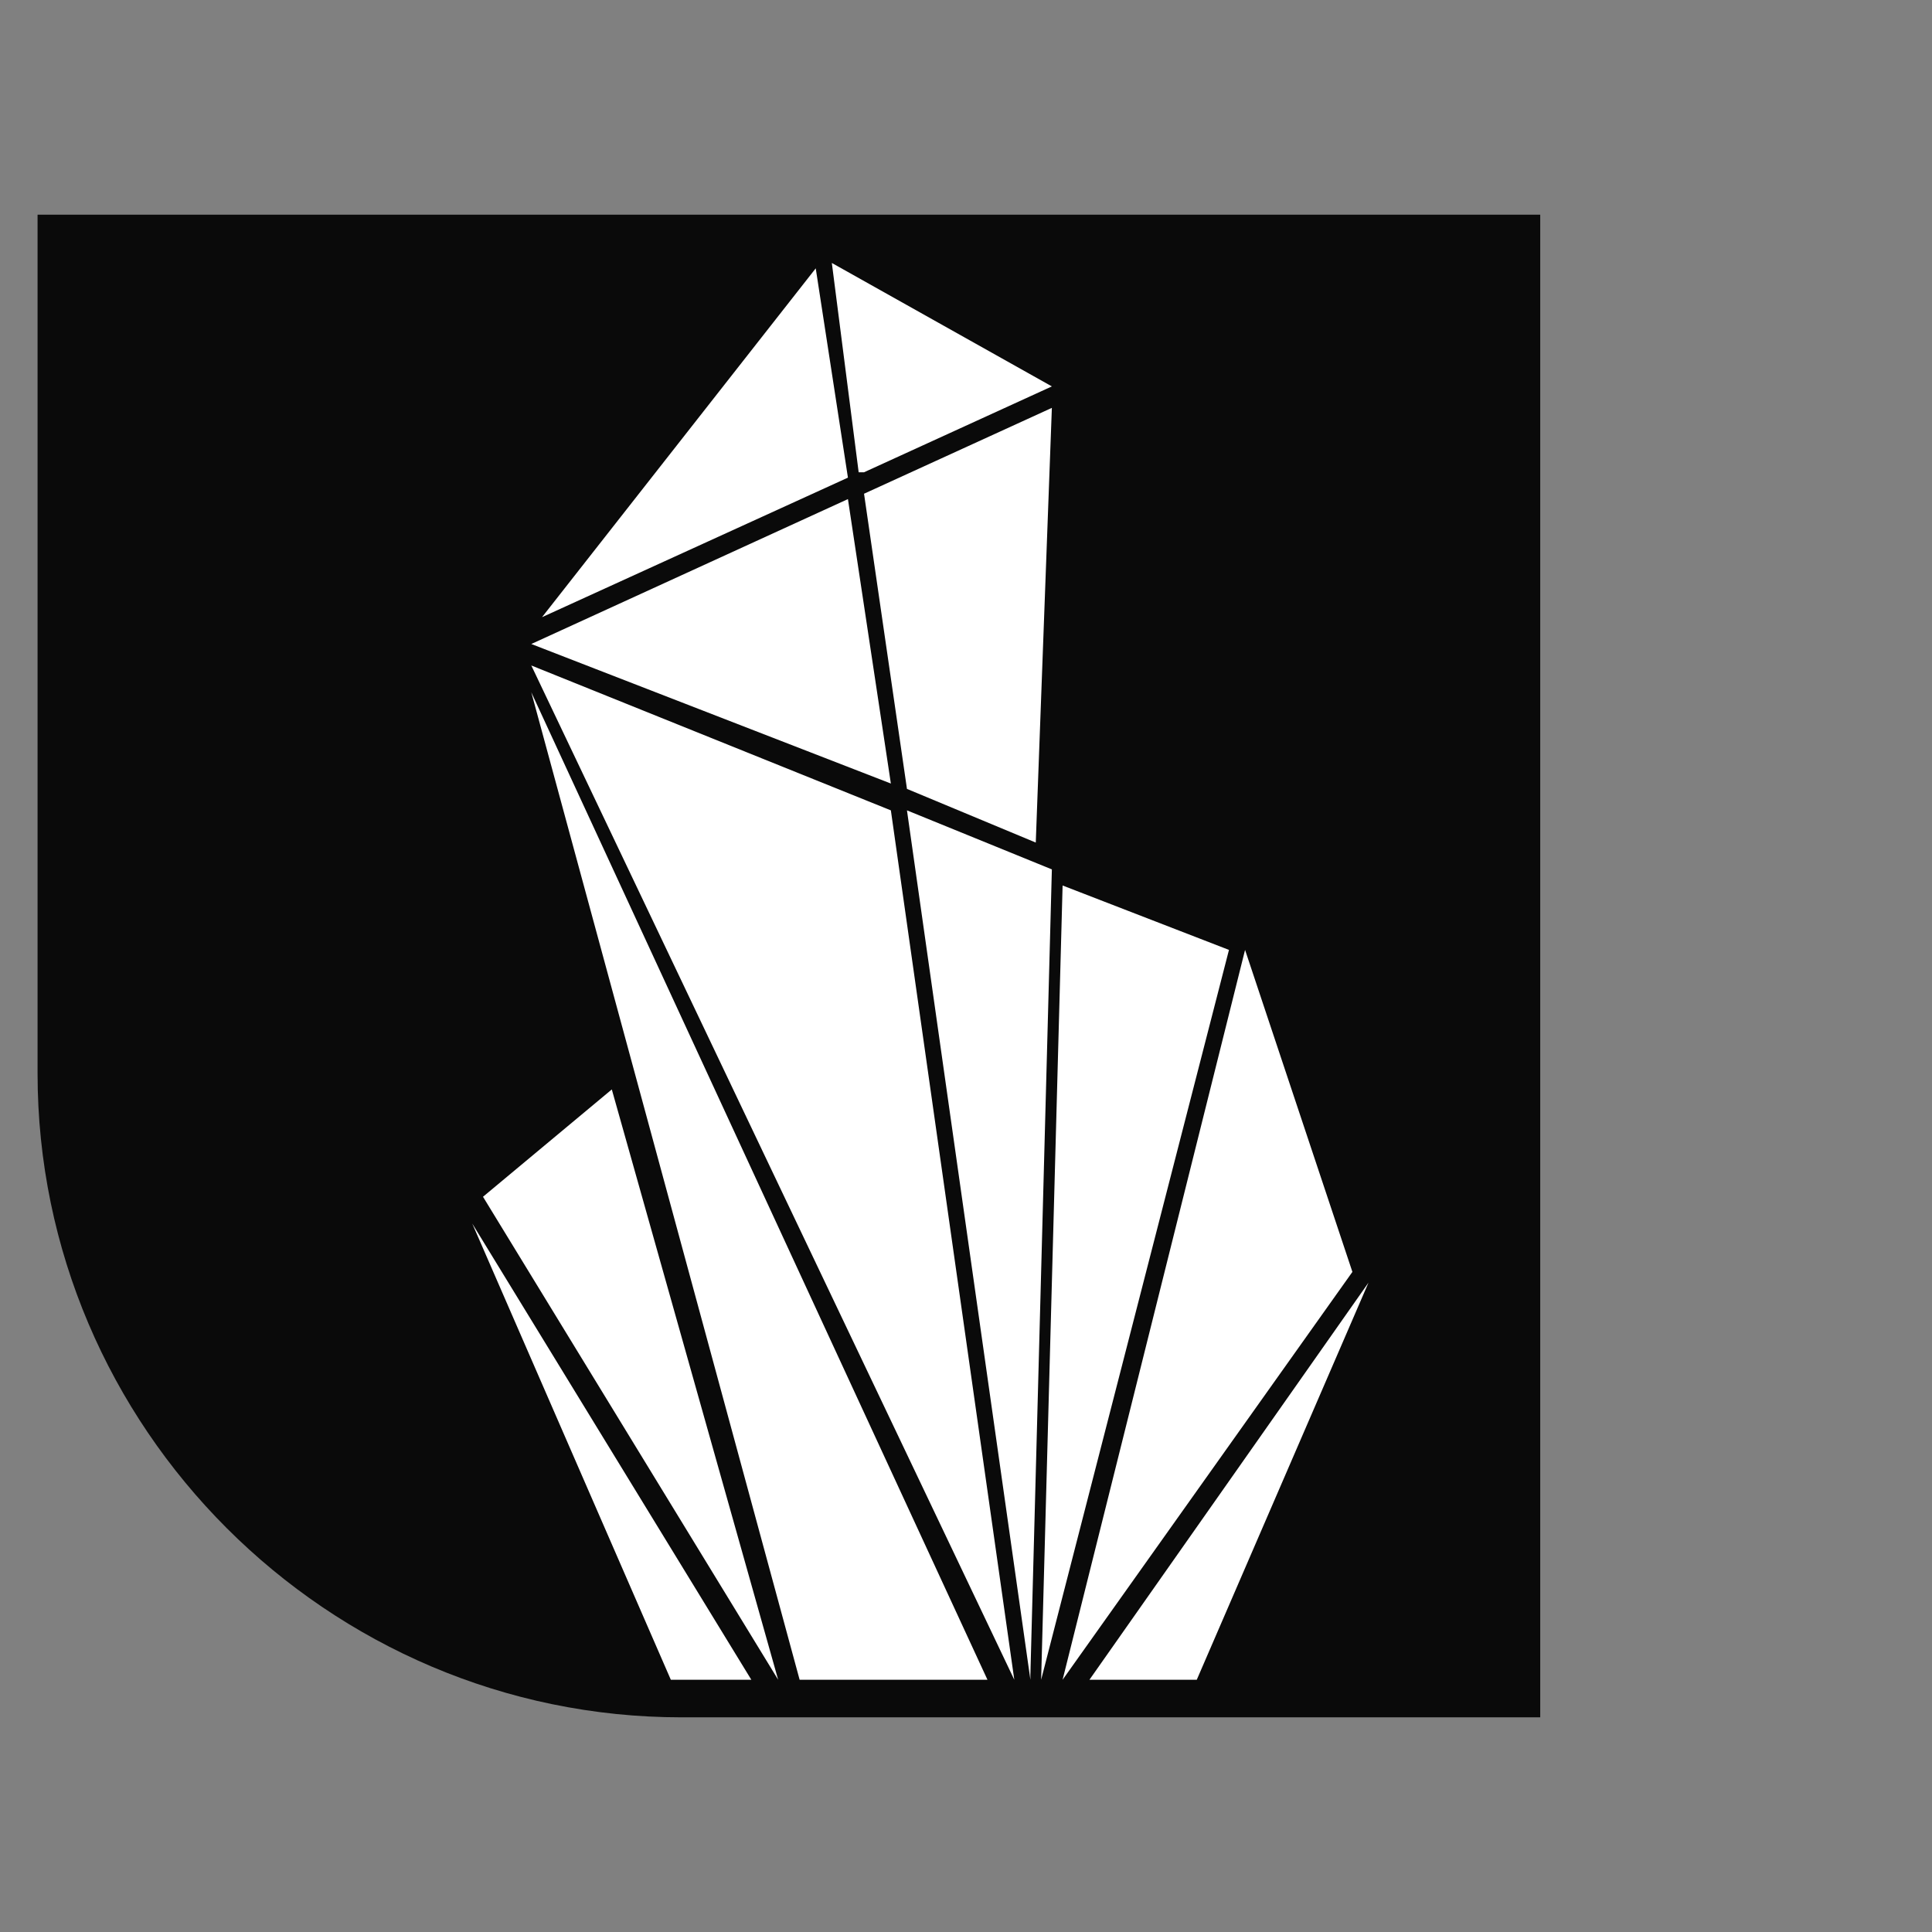
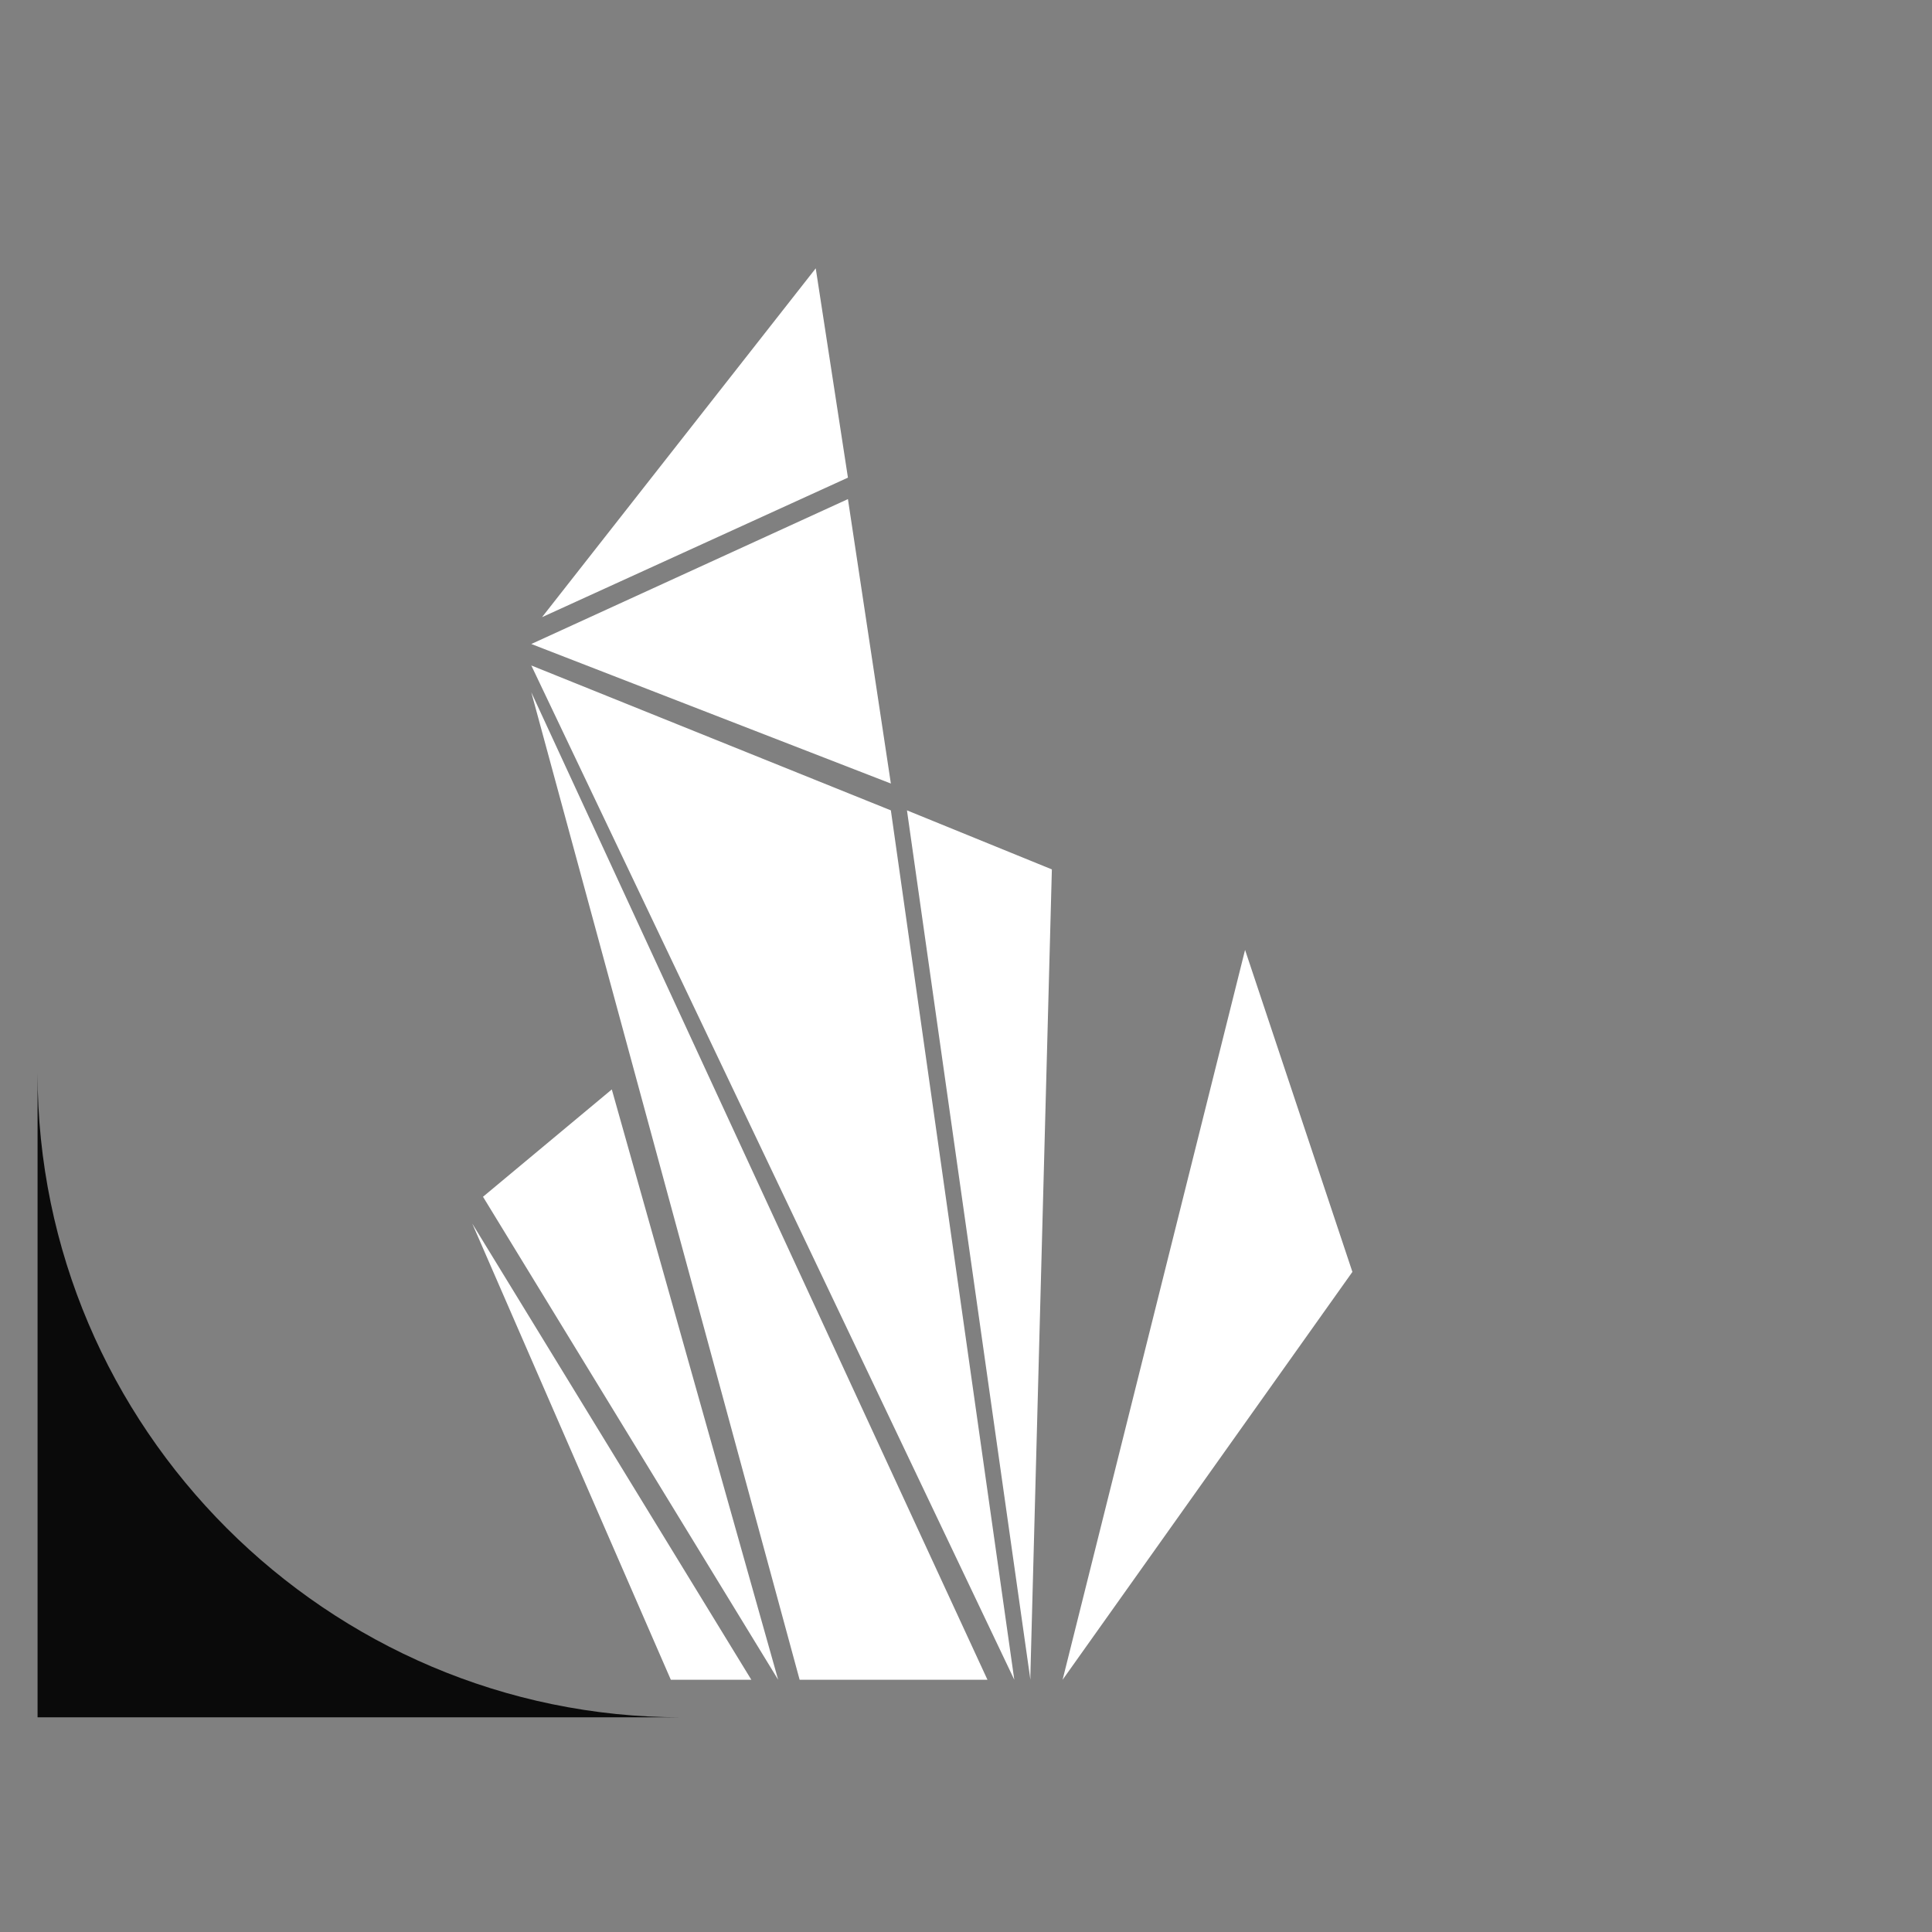
<svg xmlns="http://www.w3.org/2000/svg" version="1.1" id="Layer_1" x="0px" y="0px" viewBox="0 0 36 36" style="enable-background:new 0 0 36 36;" xml:space="preserve">
  <rect x="0" y="0" width="36" height="36" fill="#808080" stroke="none" />
  <style type="text/css">
	.st0{fill:#0A0A0A;}
	.st1{fill:#FFFFFF;}
</style>
-   <path class="st0" d="M0.7,20c0,6.6,5.4,12,12,12h16V4h-28C0.7,4,0.7,20,0.7,20z" />
+   <path class="st0" d="M0.7,20c0,6.6,5.4,12,12,12h16h-28C0.7,4,0.7,20,0.7,20z" />
  <g>
    <g>
-       <polygon class="st1" points="20.3,31.3 22.3,31.3 25.5,23.9   " />
-     </g>
+       </g>
    <g>
      <polygon class="st1" points="15.2,5 15.2,5 10.1,11.5 15.8,8.9   " />
    </g>
    <g>
      <polygon class="st1" points="12.5,31.3 14,31.3 8.8,22.8   " />
    </g>
    <g>
      <polygon class="st1" points="23.2,17.7 19.8,31.3 25.2,23.7   " />
    </g>
    <g>
      <polygon class="st1" points="11.4,20.3 9,22.3 14.5,31.3 14.5,31.3   " />
    </g>
    <g>
      <polygon class="st1" points="14.9,31.3 18.4,31.3 9.9,12.9   " />
    </g>
    <g>
-       <polygon class="st1" points="22.9,17.7 19.8,16.5 19.4,31.3   " />
-     </g>
+       </g>
    <g>
      <polygon class="st1" points="16.6,15.1 9.9,12.4 18.9,31.3   " />
    </g>
    <g>
-       <polygon class="st1" points="16.1,8.8 16.1,8.8 16.1,8.8 19.6,7.2 19.6,7.2 15.5,4.9 16,8.8   " />
-     </g>
+       </g>
    <g>
      <polygon class="st1" points="19.2,31.3 19.2,31.3 19.2,31.2 19.6,16.2 16.9,15.1   " />
    </g>
    <g>
      <polygon class="st1" points="16.6,14.6 15.8,9.3 9.9,12   " />
    </g>
    <g>
-       <polygon class="st1" points="19.3,15.7 19.6,7.6 16.1,9.2 16.9,14.7   " />
-     </g>
+       </g>
  </g>
</svg>